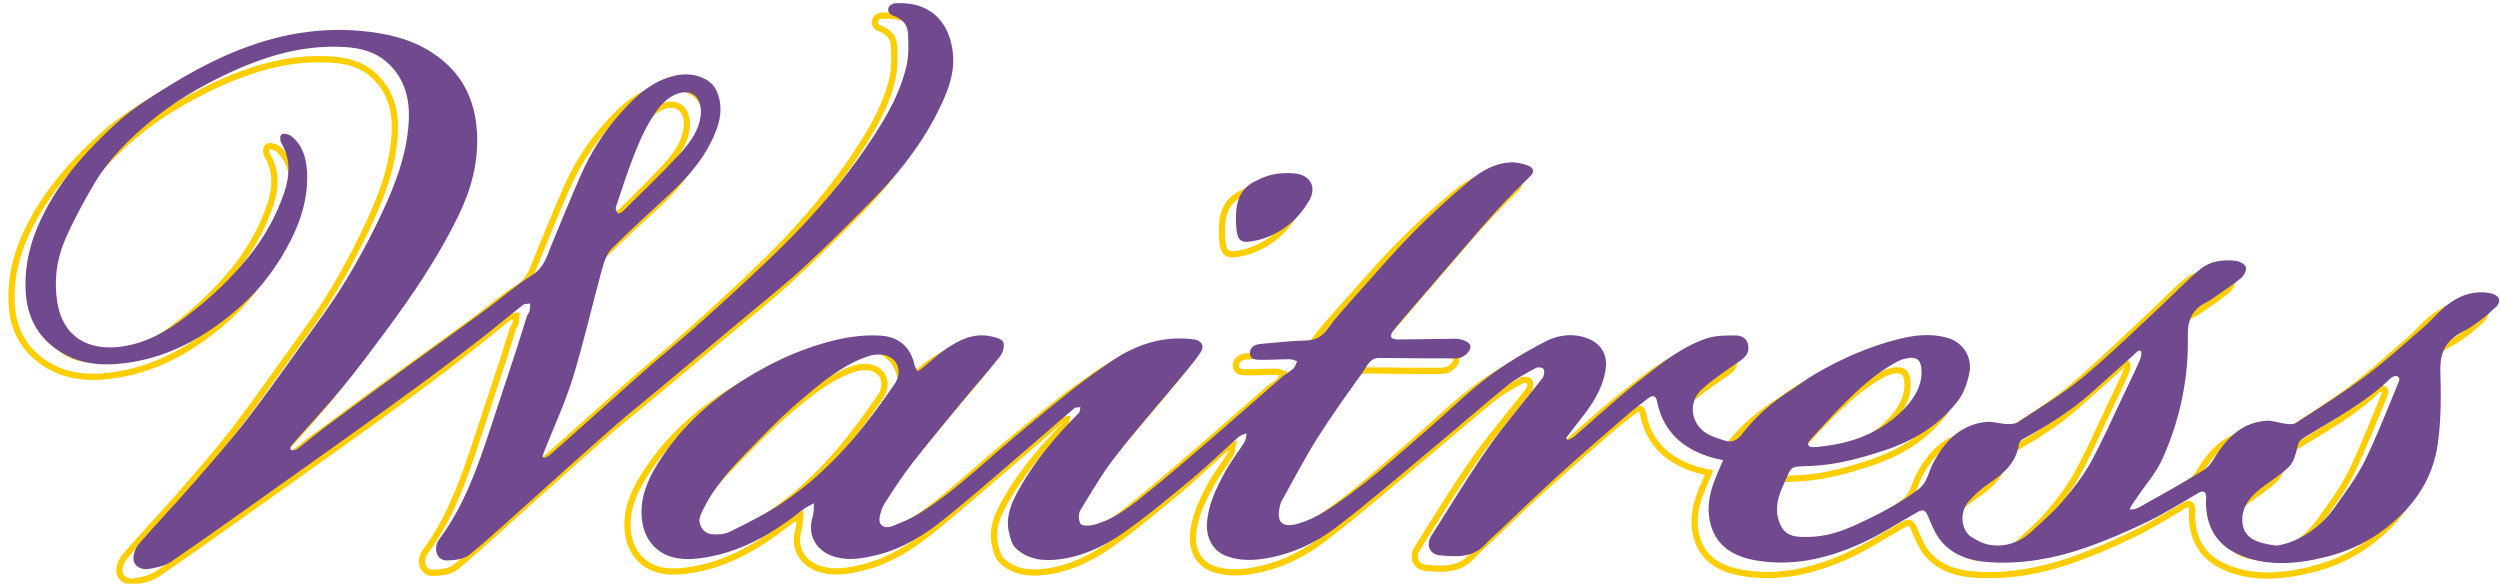
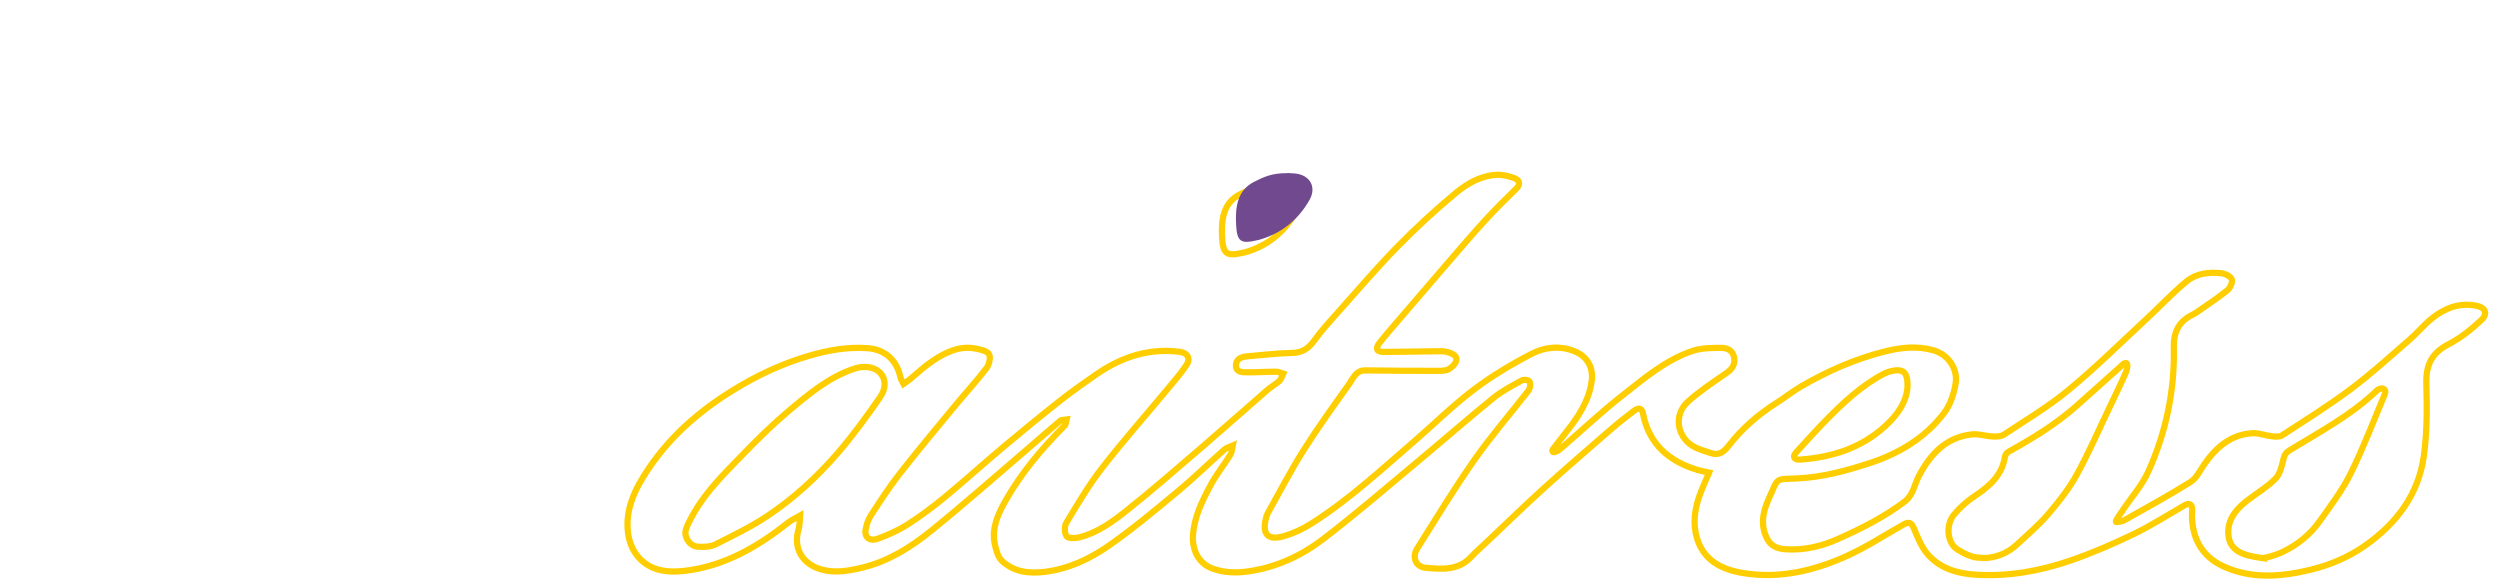
<svg xmlns="http://www.w3.org/2000/svg" id="Layer_1" data-name="Layer 1" viewBox="0 0 1605.17 374.71">
  <defs>
    <style>
      .cls-1 {
        fill: #71498f;
        stroke-width: 0px;
      }

      .cls-2 {
        fill: none;
        stroke: #ffce00;
        stroke-miterlimit: 10;
        stroke-width: 4px;
      }
    </style>
  </defs>
  <g>
    <path class="cls-2" d="M997.86,290.35c.8-.13,2.93-1.2,4.07-2.18,13.35-11.5,26.21-23.63,40.06-34.49,13.93-10.92,27.64-22.66,44.8-28.39,5.8-1.94,12.41-1.91,18.66-1.92,3.6,0,7.22,1.73,7.99,6.18.79,4.52-1.28,7.41-4.96,9.97-8.42,5.87-17.09,11.53-24.69,18.35-9.89,8.87-6.87,24.13,5.22,29.64,3.15,1.44,6.52,2.4,9.82,3.48,4.99,1.63,8.2-1.04,11-4.67,8.61-11.16,19.1-20.21,30.98-27.74,5.32-3.38,10.28-7.37,15.72-10.52,16.71-9.69,34.21-17.45,53.05-22.24,10.89-2.77,21.56-3.99,32.37-.72,9.11,2.76,15.39,11.95,13.63,21.61-1.16,6.36-3.37,13.21-7.19,18.27-12.27,16.24-29.09,26.25-48.38,32.52-14.92,4.85-30.02,8.93-45.67,9.66-15.26.71-12.23-1.05-18.85,13.51-3.7,8.14-5.45,17.25-.44,25.97,2.74,4.77,7.44,5.83,12.37,6.08,11.39.58,22.32-2.04,32.54-6.59,14.86-6.61,29.37-13.91,42.57-23.76,6.1-4.55,6.54-11.12,9.53-16.78,7.36-13.95,17.35-24.81,34.01-26.69,4.31-.48,8.82,1.13,13.26,1.34,2.43.12,5.39.08,7.27-1.16,13.98-9.25,28.51-17.9,41.38-28.53,17.36-14.33,33.44-30.22,49.98-45.54,8.72-8.07,16.84-16.83,25.99-24.36,6.19-5.09,14.36-6.12,22.32-5.22,2.47.28,6,2.03,6.71,3.96.66,1.82-1.1,5.57-2.94,7.06-6.03,4.88-12.58,9.13-18.95,13.59-1.09.76-2.22,1.49-3.41,2.07-8.76,4.27-12.18,11.2-11.95,20.94.66,27.7-4.98,54.35-16.27,79.52-4.06,9.06-11.03,16.81-16.61,25.2-1.29,1.93-4.73,6.62-4.28,7.29.32.42,4.28-.41,5.29-.98,14.28-8.08,28.73-15.91,42.61-24.63,3.88-2.44,6.18-7.51,8.98-11.53,7.55-10.82,16.96-18.91,30.71-19.77,4.11-.26,8.32,1.49,12.52,1.97,2.16.25,4.91.49,6.54-.58,14.88-9.69,29.99-19.11,44.19-29.74,13.13-9.83,25.3-20.96,37.72-31.71,4.99-4.32,9.21-9.55,14.34-13.67,8.01-6.43,17.12-10.05,27.74-8.29,6.45,1.07,8.6,5.03,3.94,9.4-6.34,5.95-13.4,11.57-21.08,15.54-10.84,5.6-14.55,13.44-14.19,25.36.47,15.42.5,31.06-1.6,46.29-3.37,24.52-17.25,43.06-37.28,57.28-10.61,7.53-22.45,12.59-34.78,15.64-19.1,4.72-38.76,6.47-57.26-2.3-13.51-6.41-19.68-18.29-19.57-33.28,0-1,.24-2,.18-2.99-.22-3.52-1.96-4.34-4.92-2.63-10.88,6.27-21.5,13.07-32.79,18.52-13.13,6.33-26.59,12.17-40.36,16.91-19.61,6.76-39.98,10.44-60.84,9.13-12.16-.77-23.83-4.13-31.8-14.18-3.53-4.45-5.68-10.09-7.95-15.4-1.68-3.93-3.11-4.68-6.9-2.54-12.13,6.86-23.89,14.56-36.55,20.25-21.23,9.55-43.64,14.74-67.07,10.67-13.11-2.28-24.51-8.07-28.78-22.15-2.74-9.05-1.62-18.15,1.44-26.94,1.74-4.98,4.02-9.77,6.32-15.28-2.74-.61-4.96-.97-7.11-1.61-18.52-5.52-31.48-16.47-35.35-36.28-.83-4.26-3.39-3.57-5.83-1.71-5.03,3.83-10.01,7.73-14.78,11.87-14.42,12.51-28.89,24.97-43.03,37.79-12.49,11.32-24.57,23.09-36.83,34.67-3.26,3.08-6.69,6-9.71,9.29-8.22,8.94-18.93,8.08-29.31,7.1-6.52-.61-9-6.78-5.42-12.47,11.92-18.92,23.56-38.06,36.36-56.38,10.43-14.92,22.37-28.79,33.63-43.13.72-.91,1.52-1.83,1.97-2.83.76-1.89.76-3.98-.08-4.98-.78-.92-3.58-1.18-4.8-.5-6.21,3.48-12.67,6.77-18.16,11.22-15.71,12.74-30.93,26.1-46.48,39.04-20.94,17.44-41.55,35.32-63.2,51.84-13.89,10.6-29.89,17.93-47.59,20.48-7.84,1.13-15.56.96-23.13-1.79-8.22-2.99-13.14-11.01-12.55-21.13.7-11.77,5.83-22.11,11.21-32.19,3.72-6.96,8.73-13.23,12.92-19.96.96-1.54.9-3.7,1.31-5.58-1.75.79-3.83,1.21-5.21,2.43-10.05,8.91-19.67,18.34-30,26.92-14.43,11.98-28.86,24.07-44.22,34.79-12.2,8.52-25.81,14.94-41.05,16.82-10.12,1.25-19.81.16-27.49-6.92-2.63-2.42-3.85-6.9-4.67-10.67-2.25-10.3,2-19.48,6.81-27.98,10.19-18.01,23.48-33.72,38.07-48.36.81-.81.73-2.5,1.07-3.78-1.36.23-3.1,0-4.02.76-6.39,5.32-12.58,10.89-18.9,16.29-21.08,18.03-41.86,36.41-63.39,53.88-13.27,10.77-27.79,20.02-44.81,24.09-8.57,2.05-17.18,3.66-26.12,1.19-12.41-3.43-18.42-13.88-14.68-25.98.83-2.68.57-5.69.82-8.55-2.41,1.38-5.05,2.49-7.21,4.19-19.83,15.72-41.29,28.27-66.88,31.22-12.11,1.4-24.27-.28-31.89-11.83-2.2-3.33-3.63-7.51-4.24-11.48-2.42-15.91,4.36-29.34,12.77-41.92,15.43-23.09,36.37-40.38,60.16-54.14,13.61-7.88,27.92-14.29,43.23-18.75,12.33-3.6,24.5-5.74,37.26-4.88,11.28.76,18.95,7.5,21.3,18.63.32,1.5,1.33,2.85,2.03,4.27,1.26-.88,2.59-1.68,3.78-2.65,4.89-3.97,9.46-8.41,14.68-11.9,8.37-5.6,17.35-10.14,27.96-8.05,3.08.61,7.37,1.52,8.51,3.66,1.15,2.16-.01,6.75-1.77,9.04-6.67,8.65-14.1,16.72-21.06,25.16-11.81,14.32-23.72,28.57-35.13,43.2-6.51,8.35-12.26,17.31-18.04,26.2-1.67,2.57-2.67,5.77-3.26,8.82-.97,4.96,2.56,7.91,7.84,5.97,6.5-2.4,13-5.23,18.82-8.94,8.35-5.34,16.37-11.3,24.02-17.61,12.81-10.56,25.12-21.74,37.84-32.42,12.06-10.13,24.26-20.11,36.63-29.86,7.55-5.94,15.42-11.49,23.35-16.93,16.03-10.99,33.54-16.75,53.21-14.22,4.93.64,7.12,4.28,4.31,8.46-3.86,5.75-8.48,11-12.92,16.35-13.89,16.72-28.31,33.02-41.61,50.19-8.46,10.93-15.52,22.99-22.69,34.85-1.31,2.18-1.15,6.62.28,8.62,1.04,1.45,5.47,1.31,8.08.66,11.92-2.99,21.69-10.25,31-17.69,16.34-13.06,32.14-26.82,48.02-40.46,14.09-12.11,27.95-24.49,41.98-36.68,2.37-2.06,5.26-3.53,7.55-5.66,1.18-1.1,1.58-3.05,2.33-4.62-1.51-.44-3.03-1.26-4.54-1.26-6.16.01-12.32.44-18.48.38-3.05-.03-7.12.12-7.26-4.23-.13-3.96,3.09-5.64,6.75-5.96,9.78-.85,19.56-2.05,29.35-2.24,6.58-.13,10.55-2.93,14.24-8.04,4.62-6.42,10.02-12.29,15.3-18.21,12.68-14.2,25.07-28.7,38.38-42.29,11.72-11.96,24.13-23.33,37-34.04,7.34-6.11,15.99-11.15,26.02-11.76,3.83-.23,7.95.73,11.59,2.08,3.14,1.16,4.62,3.61,1.29,6.85-6.77,6.6-13.5,13.27-19.89,20.24-7.97,8.69-15.62,17.67-23.33,26.6-11.5,13.31-22.95,26.67-34.4,40.02-3.56,4.15-7.16,8.28-10.54,12.58-.8,1.02-1.48,3.01-1,3.93.47.9,2.47,1.41,3.8,1.4,10.83-.05,21.66-.3,32.49-.41,2.99-.03,6.15-.3,8.93.53,2.21.66,5.38,1.85,5.56,4.24.31,2.61-2.52,5.24-4.71,6.6-2.06,1.27-5.14,1.19-7.77,1.19-15.31,0-30.62-.08-45.93-.3-6.19-.09-7.84,5.13-10.47,8.82-10.02,14.03-20.13,28.01-29.32,42.58-8.32,13.18-15.48,27.09-23.12,40.69-.4.71-.6,1.56-.81,2.36-2.89,10.66.93,15.01,11.41,11.98,6.14-1.78,12.17-4.62,17.58-8.05,23.84-15.09,44.5-34.23,65.76-52.58,12.81-11.06,24.87-23.08,38.33-33.27,11.69-8.86,24.48-16.51,37.53-23.24,8.41-4.34,18.3-5.36,27.62-1.48,8.19,3.42,12,10.61,10.74,19.34-1.85,12.84-8.86,23.11-16.7,32.95-2.86,3.59-5.61,7.25-8.42,10.88-.44.65.09,1.64,1,1.55ZM440.07,342.6c.23,2.76,2.47,8.05,8.25,8.44,3.72.25,7.99.03,11.22-1.58,11.4-5.71,22.97-11.34,33.54-18.41,16.71-11.18,31.55-24.84,44.69-40.02,9.84-11.36,18.71-23.61,27.3-35.97,5.46-7.87,2.9-16.33-5.15-18.78-3.39-1.03-7.7-.79-11.11.33-16.44,5.4-29.52,16.39-42.44,27.26-10.21,8.58-19.77,17.99-29.06,27.58-11.76,12.15-24.01,23.99-32.36,38.96-2.11,3.79-5.21,9.43-4.88,12.17ZM1271.09,358.15c6.09.69,15.58-.97,23.63-8.25,6.87-6.4,14.11-12.52,20.2-19.61,6.78-7.89,13.36-16.22,18.37-25.28,7.86-14.22,14.34-29.2,21.37-43.87,3.51-7.32,7.07-14.63,10.31-22.07.74-1.71,1.42-5.27.39-5.92-1.61-.47-3.2,1.67-4.51,2.83-9.25,8.19-18.38,16.5-27.62,24.69-13.23,11.71-28.19,20.85-43.59,29.36-1.03.57-2.12,1.9-2.29,3.01-1.79,11.99-9.75,19-19.19,25.29-5.02,3.34-9.76,7.49-13.59,12.13-5.54,6.73-4.33,18.19,2.18,22.31,4.33,2.74,9.25,5.15,14.34,5.38ZM1452.32,358.29c1.53.21,8.21-1.55,12.49-3.52,9.94-4.59,18.42-11.38,24.75-20.34,6.96-9.84,14.38-19.58,19.68-30.31,8.21-16.61,14.81-34.01,22-51.12.15-.36.23-.75.28-1.15.16-1.48-1.18-2.7-2.63-2.4-.99.2-1.91.48-2.53,1.07-16.52,15.97-36.69,26.61-56.02,38.44-2.61,1.6-3.55,3.02-4.23,5.89-1.04,4.39-2.18,9.53-5.13,12.53-5.25,5.34-11.94,9.26-17.94,13.87-6.8,5.23-12.44,11.55-12.34,20.58.13,11.68,8.94,14.76,21.63,16.48ZM1224.76,248.32c.18-9.32-2.61-11.73-10.29-10.1-1.6.34-3.22.9-4.67,1.65-14.49,7.54-26.22,18.56-37.51,30.09-6.13,6.26-12.03,12.76-17.91,19.26-1.09,1.2-2.93,3.1-2.36,4.42.65,1.79,3.25,1.49,4.81,1.36,20.2-1.59,38.65-7.61,53.88-21.65,7.78-7.17,13.46-15.42,14.05-25.05Z" />
-     <path class="cls-2" d="M340.12,301.79c1.06.3,3.46-1.28,4.75-2.41,11.71-10.3,23.31-20.72,34.95-31.09,9.78-8.71,19.49-17.49,29.36-26.09,9.35-8.15,19-15.96,28.27-24.2,12.4-11.02,24.69-22.17,36.77-33.54,10.76-10.14,21.52-20.33,31.65-31.09,16.85-17.89,32.38-36.87,45.81-57.54,9.3-14.31,17.66-29.08,21.41-45.82,1.49-6.65,1.23-13.82.91-20.71-.27-5.82-4.1-9.36-9.71-11.31-.16-.06-.32-.13-.48-.2-3.1-1.54-2.61-6.12.63-7.35.5-.19,1.01-.32,1.52-.35,20.89-1.33,34.34,10.5,36.8,31.4,1.22,10.37-1.41,19.94-5.35,29.1-10.87,25.22-27.28,46.7-46.48,66.09-14.45,14.59-28.91,29.19-44.01,43.09-12.57,11.57-26.04,22.15-39.15,33.14-17.68,14.83-35.38,29.63-53.09,44.42-9.55,7.98-19.33,15.7-28.69,23.89-16.45,14.39-32.67,29.06-48.98,43.61-14.72,13.14-29.14,26.63-44.34,39.17-3.63,2.99-9.87,3.81-14.91,3.82-6.4.02-8.99-7.86-4.59-13.79,15.94-21.47,24.57-46.24,32.8-71.23,5.71-17.35,11.48-34.68,17.16-52.04,2.11-6.47,3.99-13.01,6.07-19.49.4-1.23,1.45-2.27,1.77-3.51.4-1.56.35-3.24.49-4.87-1.58.26-3.55.01-4.66.88-9.14,7.14-18.01,14.62-27.17,21.74-11.4,8.87-22.89,17.62-34.51,26.19-14.42,10.64-28.97,21.12-43.54,31.55-19.42,13.91-38.9,27.74-58.39,41.56-20.69,14.68-41.29,29.51-62.26,43.77-4.13,2.81-9.71,3.99-14.79,4.76-4.07.62-8.75-1.53-9.39-5.75-.49-3.24,1.18-7.71,3.42-10.31,11.17-12.97,23.04-25.32,34.28-38.23,12.43-14.28,25.02-28.5,36.5-43.53,16.1-21.08,31.21-42.92,46.78-64.4,15.06-20.77,27.53-43.09,38.41-66.22,8.65-18.38,15.91-37.39,17.25-58.04.99-15.19-2.36-28.8-14.34-39.24-7.52-6.55-16.71-8.77-26.29-9.39-26.82-1.74-51.58,5.75-75.55,17-17.82,8.36-34.74,18.34-49.8,30.83-14.14,11.73-27.28,24.91-36.61,41.06-6.54,11.32-12.89,22.86-18.05,34.85-5.48,12.71-7.15,26.51-4.94,40.22,3.57,22.08,19.72,31.25,41.17,28.34,15.74-2.14,28.96-9.72,41.52-19.26,14.79-11.23,28.25-23.73,39.9-38.08,10.12-12.47,18.03-26.5,23.13-41.66,3.51-10.42,4.24-21.5-1.96-31.84-.6-1-.64-2.32-.63-3.68s1.21-2.38,2.55-2.18c1.65.25,3.28.54,4.43,1.44,7.33,5.75,9.74,14.15,10.21,22.89.84,15.63-3.32,30.11-10.41,44.09-8.24,16.24-18.88,30.64-32.36,42.58-22.83,20.21-48.74,34.6-79.93,36.92-10.92.81-22.1-.6-31.64-5.55-15.3-7.93-24.65-20.9-26.12-38.79-1.6-19.36,3.4-37.01,12.33-54.03,11.68-22.25,28.29-40.5,46.63-57.05,10.26-9.26,22.33-16.65,34.16-23.97,10.85-6.72,22.16-12.88,33.79-18.12,28.03-12.63,57.39-19.23,88.32-16.37,16.34,1.51,32.15,5.02,46.17,14.34,18.45,12.25,27.17,29.65,28.23,51.44.92,18.95-3.83,36.32-12.17,53.32-12.88,26.27-29.11,50.29-46.45,73.67-9.19,12.4-18.44,24.79-28.27,36.68-10.03,12.13-20.85,23.6-31.22,35.46-.88,1-2.54,2.43-1.36,4.11,1.55.62,3.33-.1,4.42-.92,6.38-4.8,12.46-10,18.87-14.75,18.63-13.83,37.33-27.57,56.08-41.26,15.09-11.02,30.34-21.82,45.4-32.88,10.13-7.44,19.63-15.85,30.22-22.55,7.49-4.73,9.29-11.9,12.19-18.99,6.1-14.9,12.21-29.8,18.67-44.55,6.36-14.54,14.77-27.96,25.28-39.81,9.93-11.19,20.69-21.54,36.3-24.78,10.36-2.15,21.79,1.38,25.71,9.66,3.75,7.94,3.24,16.48.2,24.79-6.04,16.49-16.96,29.45-29.58,41.21-12.62,11.75-25.49,23.26-37.67,35.45-3.23,3.24-5.02,8.41-6.29,13.02-6.39,23.26-11.68,46.83-18.75,69.87-4.9,15.97-12.06,31.26-18.2,46.85-.46,1.17-.88,2.35-1.31,3.52-.11.26.25.83.8,1.03ZM441.01,80.53c.38-10.95-6.69-15.75-15.79-12.09-7.75,3.11-12.2,9.75-16.22,16.22-4.5,7.24-7.92,15.26-11.04,23.24-4.28,10.95-7.9,22.15-11.59,33.32-.35,1.05.81,2.6,1.27,3.92,1-.38,2.26-.5,2.95-1.18,12.35-12.26,24.97-24.27,36.79-37.03,7.09-7.66,13.16-16.37,13.63-26.39Z" />
    <path class="cls-2" d="M818.46,119.13c1.49.07,2.47.12,3.95.25,9.6.88,14.13,8.62,9.39,16.98-7.43,13.09-18.47,21.88-33.15,25.83-.16.04-.33.01-.49.05-10.64,2.54-12.99.9-13.52-10.31-.51-10.81.67-21.56,11.47-27.14,6.58-3.39,12.08-5.69,21.06-5.61.11-.02.78-.11,1.28-.06Z" />
  </g>
  <g>
-     <path class="cls-1" d="M1006.86,282.35c.8-.13,2.93-1.2,4.07-2.18,13.35-11.5,26.21-23.63,40.06-34.49,13.93-10.92,27.64-22.66,44.8-28.39,5.8-1.94,12.41-1.91,18.66-1.92,3.6,0,7.22,1.73,7.99,6.18.79,4.52-1.28,7.41-4.96,9.97-8.42,5.87-17.09,11.53-24.69,18.35-9.89,8.87-6.87,24.13,5.22,29.64,3.15,1.44,6.52,2.4,9.82,3.48,4.99,1.63,8.2-1.04,11-4.67,8.61-11.16,19.1-20.21,30.98-27.74,5.32-3.38,10.28-7.37,15.72-10.52,16.71-9.69,34.21-17.45,53.05-22.24,10.89-2.77,21.56-3.99,32.37-.72,9.11,2.76,15.39,11.95,13.63,21.61-1.16,6.36-3.37,13.21-7.19,18.27-12.27,16.24-29.09,26.25-48.38,32.52-14.92,4.85-30.02,8.93-45.67,9.66-15.26.71-12.23-1.05-18.85,13.51-3.7,8.14-5.45,17.25-.44,25.97,2.74,4.77,7.44,5.83,12.37,6.08,11.39.58,22.32-2.04,32.54-6.59,14.86-6.61,29.37-13.91,42.57-23.76,6.1-4.55,6.54-11.12,9.53-16.78,7.36-13.95,17.35-24.81,34.01-26.69,4.31-.48,8.82,1.13,13.26,1.34,2.43.12,5.39.08,7.27-1.16,13.98-9.25,28.51-17.9,41.38-28.53,17.36-14.33,33.44-30.22,49.98-45.54,8.72-8.07,16.84-16.83,25.99-24.36,6.19-5.09,14.36-6.12,22.32-5.22,2.47.28,6,2.03,6.71,3.96.66,1.82-1.1,5.57-2.94,7.06-6.03,4.88-12.58,9.13-18.95,13.59-1.09.76-2.22,1.49-3.41,2.07-8.76,4.27-12.18,11.2-11.95,20.94.66,27.7-4.98,54.35-16.27,79.52-4.06,9.06-11.03,16.81-16.61,25.2-1.29,1.93-4.73,6.62-4.28,7.29.32.42,4.28-.41,5.29-.98,14.28-8.08,28.73-15.91,42.61-24.63,3.88-2.44,6.18-7.51,8.98-11.53,7.55-10.82,16.96-18.91,30.71-19.77,4.11-.26,8.32,1.49,12.52,1.97,2.16.25,4.91.49,6.54-.58,14.88-9.69,29.99-19.11,44.19-29.74,13.13-9.83,25.3-20.96,37.72-31.71,4.99-4.32,9.21-9.55,14.34-13.67,8.01-6.43,17.12-10.05,27.74-8.29,6.45,1.07,8.6,5.03,3.94,9.4-6.34,5.95-13.4,11.57-21.08,15.54-10.84,5.6-14.55,13.44-14.19,25.36.47,15.42.5,31.06-1.6,46.29-3.37,24.52-17.25,43.06-37.28,57.28-10.61,7.53-22.45,12.59-34.78,15.64-19.1,4.72-38.76,6.47-57.26-2.3-13.51-6.41-19.68-18.29-19.57-33.28,0-1,.24-2,.18-2.99-.22-3.52-1.96-4.34-4.92-2.63-10.88,6.27-21.5,13.07-32.79,18.52-13.13,6.33-26.59,12.17-40.36,16.91-19.61,6.76-39.98,10.44-60.84,9.13-12.16-.77-23.83-4.13-31.8-14.18-3.53-4.45-5.68-10.09-7.95-15.4-1.68-3.93-3.11-4.68-6.9-2.54-12.13,6.86-23.89,14.56-36.55,20.25-21.23,9.55-43.64,14.74-67.07,10.67-13.11-2.28-24.51-8.07-28.78-22.15-2.74-9.05-1.62-18.15,1.44-26.94,1.74-4.98,4.02-9.77,6.32-15.28-2.74-.61-4.96-.97-7.11-1.61-18.52-5.52-31.48-16.47-35.35-36.28-.83-4.26-3.39-3.57-5.83-1.71-5.03,3.83-10.01,7.73-14.78,11.87-14.42,12.51-28.89,24.97-43.03,37.79-12.49,11.32-24.57,23.09-36.83,34.67-3.26,3.08-6.69,6-9.71,9.29-8.22,8.94-18.93,8.08-29.31,7.1-6.52-.61-9-6.78-5.42-12.47,11.92-18.92,23.56-38.06,36.36-56.38,10.43-14.92,22.37-28.79,33.63-43.13.72-.91,1.52-1.83,1.97-2.83.76-1.89.76-3.98-.08-4.98-.78-.92-3.58-1.18-4.8-.5-6.21,3.48-12.67,6.77-18.16,11.22-15.71,12.74-30.93,26.1-46.48,39.04-20.94,17.44-41.55,35.32-63.2,51.84-13.89,10.6-29.89,17.93-47.59,20.48-7.84,1.13-15.56.96-23.13-1.79-8.22-2.99-13.14-11.01-12.55-21.13.7-11.77,5.83-22.11,11.21-32.19,3.72-6.96,8.73-13.23,12.92-19.96.96-1.54.9-3.7,1.31-5.58-1.75.79-3.83,1.21-5.21,2.43-10.05,8.91-19.67,18.34-30,26.92-14.43,11.98-28.86,24.07-44.22,34.79-12.2,8.52-25.81,14.94-41.05,16.82-10.12,1.25-19.81.16-27.49-6.92-2.63-2.42-3.85-6.9-4.67-10.67-2.25-10.3,2-19.48,6.81-27.98,10.19-18.01,23.48-33.72,38.07-48.36.81-.81.73-2.5,1.07-3.78-1.36.23-3.1,0-4.02.76-6.39,5.32-12.58,10.89-18.9,16.29-21.08,18.03-41.86,36.41-63.39,53.88-13.27,10.77-27.79,20.02-44.81,24.09-8.57,2.05-17.18,3.66-26.12,1.19-12.41-3.43-18.42-13.88-14.68-25.98.83-2.68.57-5.69.82-8.55-2.41,1.38-5.05,2.49-7.21,4.19-19.83,15.72-41.29,28.27-66.88,31.22-12.11,1.4-24.27-.28-31.89-11.83-2.2-3.33-3.63-7.51-4.24-11.48-2.42-15.91,4.36-29.34,12.77-41.92,15.43-23.09,36.37-40.38,60.16-54.14,13.61-7.88,27.92-14.29,43.23-18.75,12.33-3.6,24.5-5.74,37.26-4.88,11.28.76,18.95,7.5,21.3,18.63.32,1.5,1.33,2.85,2.03,4.27,1.26-.88,2.59-1.68,3.78-2.65,4.89-3.97,9.46-8.41,14.68-11.9,8.37-5.6,17.35-10.14,27.96-8.05,3.08.61,7.37,1.52,8.51,3.66,1.15,2.16-.01,6.75-1.77,9.04-6.67,8.65-14.1,16.72-21.06,25.16-11.81,14.32-23.72,28.57-35.13,43.2-6.51,8.35-12.26,17.31-18.04,26.2-1.67,2.57-2.67,5.77-3.26,8.82-.97,4.96,2.56,7.91,7.84,5.97,6.5-2.4,13-5.23,18.82-8.94,8.35-5.34,16.37-11.3,24.02-17.61,12.81-10.56,25.12-21.74,37.84-32.42,12.06-10.13,24.26-20.11,36.63-29.86,7.55-5.94,15.42-11.49,23.35-16.93,16.03-10.99,33.54-16.75,53.21-14.22,4.93.64,7.12,4.28,4.31,8.46-3.86,5.75-8.48,11-12.92,16.35-13.89,16.72-28.31,33.02-41.61,50.19-8.46,10.93-15.52,22.99-22.69,34.85-1.31,2.18-1.15,6.62.28,8.62,1.04,1.45,5.47,1.31,8.08.66,11.92-2.99,21.69-10.25,31-17.69,16.34-13.06,32.14-26.82,48.02-40.46,14.09-12.11,27.95-24.49,41.98-36.68,2.37-2.06,5.26-3.53,7.55-5.66,1.18-1.1,1.58-3.05,2.33-4.62-1.51-.44-3.03-1.26-4.54-1.26-6.16.01-12.32.44-18.48.38-3.05-.03-7.12.12-7.26-4.23-.13-3.96,3.09-5.64,6.75-5.96,9.78-.85,19.56-2.05,29.35-2.24,6.58-.13,10.55-2.93,14.24-8.04,4.62-6.42,10.02-12.29,15.3-18.21,12.68-14.2,25.07-28.7,38.38-42.29,11.72-11.96,24.13-23.33,37-34.04,7.34-6.11,15.99-11.15,26.02-11.76,3.83-.23,7.95.73,11.59,2.08,3.14,1.16,4.62,3.61,1.29,6.85-6.77,6.6-13.5,13.27-19.89,20.24-7.97,8.69-15.62,17.67-23.33,26.6-11.5,13.31-22.95,26.67-34.4,40.02-3.56,4.15-7.16,8.28-10.54,12.58-.8,1.02-1.48,3.01-1,3.93.47.9,2.47,1.41,3.8,1.4,10.83-.05,21.66-.3,32.49-.41,2.99-.03,6.15-.3,8.93.53,2.21.66,5.38,1.85,5.56,4.24.31,2.61-2.52,5.24-4.71,6.6-2.06,1.27-5.14,1.19-7.77,1.19-15.31,0-30.62-.08-45.93-.3-6.19-.09-7.84,5.13-10.47,8.82-10.02,14.03-20.13,28.01-29.32,42.58-8.32,13.18-15.48,27.09-23.12,40.69-.4.71-.6,1.56-.81,2.36-2.89,10.66.93,15.01,11.41,11.98,6.14-1.78,12.17-4.62,17.58-8.05,23.84-15.09,44.5-34.23,65.76-52.58,12.81-11.06,24.87-23.08,38.33-33.27,11.69-8.86,24.48-16.51,37.53-23.24,8.41-4.34,18.3-5.36,27.62-1.48,8.19,3.42,12,10.61,10.74,19.34-1.85,12.84-8.86,23.11-16.7,32.95-2.86,3.59-5.61,7.25-8.42,10.88-.44.65.09,1.64,1,1.55ZM449.07,334.6c.23,2.76,2.47,8.05,8.25,8.44,3.72.25,7.99.03,11.22-1.58,11.4-5.71,22.97-11.34,33.54-18.41,16.71-11.18,31.55-24.84,44.69-40.02,9.84-11.36,18.71-23.61,27.3-35.97,5.46-7.87,2.9-16.33-5.15-18.78-3.39-1.03-7.7-.79-11.11.33-16.44,5.4-29.52,16.39-42.44,27.26-10.21,8.58-19.77,17.99-29.06,27.58-11.76,12.15-24.01,23.99-32.36,38.96-2.11,3.79-5.21,9.43-4.88,12.17ZM1280.09,350.15c6.09.69,15.58-.97,23.63-8.25,6.87-6.4,14.11-12.52,20.2-19.61,6.78-7.89,13.36-16.22,18.37-25.28,7.86-14.22,14.34-29.2,21.37-43.87,3.51-7.32,7.07-14.63,10.31-22.07.74-1.71,1.42-5.27.39-5.92-1.61-.47-3.2,1.67-4.51,2.83-9.25,8.19-18.38,16.5-27.62,24.69-13.23,11.71-28.19,20.85-43.59,29.36-1.03.57-2.12,1.9-2.29,3.01-1.79,11.99-9.75,19-19.19,25.29-5.02,3.34-9.76,7.49-13.59,12.13-5.54,6.73-4.33,18.19,2.18,22.31,4.33,2.74,9.25,5.15,14.34,5.38ZM1461.32,350.29c1.53.21,8.21-1.55,12.49-3.52,9.94-4.59,18.42-11.38,24.75-20.34,6.96-9.84,14.38-19.58,19.68-30.31,8.21-16.61,14.81-34.01,22-51.12.15-.36.23-.75.28-1.15.16-1.48-1.18-2.7-2.63-2.4-.99.2-1.91.48-2.53,1.07-16.52,15.97-36.69,26.61-56.02,38.44-2.61,1.6-3.55,3.02-4.23,5.89-1.04,4.39-2.18,9.53-5.13,12.53-5.25,5.34-11.94,9.26-17.94,13.87-6.8,5.23-12.44,11.55-12.34,20.58.13,11.68,8.94,14.76,21.63,16.48ZM1233.76,240.32c.18-9.32-2.61-11.73-10.29-10.1-1.6.34-3.22.9-4.67,1.65-14.49,7.54-26.22,18.56-37.51,30.09-6.13,6.26-12.03,12.76-17.91,19.26-1.09,1.2-2.93,3.1-2.36,4.42.65,1.79,3.25,1.49,4.81,1.36,20.2-1.59,38.65-7.61,53.88-21.65,7.78-7.17,13.46-15.42,14.05-25.05Z" />
-     <path class="cls-1" d="M349.12,293.79c1.06.3,3.46-1.28,4.75-2.41,11.71-10.3,23.31-20.72,34.95-31.09,9.78-8.71,19.49-17.49,29.36-26.09,9.35-8.15,19-15.96,28.27-24.2,12.4-11.02,24.69-22.17,36.77-33.54,10.76-10.14,21.52-20.33,31.65-31.09,16.85-17.89,32.38-36.87,45.81-57.54,9.3-14.31,17.66-29.08,21.41-45.82,1.49-6.65,1.23-13.82.91-20.71-.27-5.82-4.1-9.36-9.71-11.31-.64-.22-1.22-.61-1.77-1.09-1.89-1.65-1.59-4.61.61-5.83.93-.52,1.87-.91,2.83-.97,20.89-1.33,34.34,10.5,36.8,31.4,1.22,10.37-1.41,19.94-5.35,29.1-10.87,25.22-27.28,46.7-46.48,66.09-14.45,14.59-28.91,29.19-44.01,43.09-12.57,11.57-26.04,22.15-39.15,33.14-17.68,14.83-35.38,29.63-53.09,44.42-9.55,7.98-19.33,15.7-28.69,23.89-16.45,14.39-32.67,29.06-48.98,43.61-14.72,13.14-29.14,26.63-44.34,39.17-3.63,2.99-9.87,3.81-14.91,3.82-6.4.02-8.99-7.86-4.59-13.79,15.94-21.47,24.57-46.24,32.8-71.23,5.71-17.35,11.48-34.68,17.16-52.04,2.11-6.47,3.99-13.01,6.07-19.49.4-1.23,1.45-2.27,1.77-3.51.4-1.56.35-3.24.49-4.87-1.58.26-3.55.01-4.66.88-9.14,7.14-18.01,14.62-27.17,21.74-11.4,8.87-22.89,17.62-34.51,26.19-14.42,10.64-28.97,21.12-43.54,31.55-19.42,13.91-38.9,27.74-58.39,41.56-20.69,14.68-41.29,29.51-62.26,43.77-4.13,2.81-9.71,3.99-14.79,4.76-4.07.62-8.75-1.53-9.39-5.75-.49-3.24,1.18-7.71,3.42-10.31,11.17-12.97,23.04-25.32,34.28-38.23,12.43-14.28,25.02-28.5,36.5-43.53,16.1-21.08,31.21-42.92,46.78-64.4,15.06-20.77,27.53-43.09,38.41-66.22,8.65-18.38,15.91-37.39,17.25-58.04.99-15.19-2.36-28.8-14.34-39.24-7.52-6.55-16.71-8.77-26.29-9.39-26.82-1.74-51.58,5.75-75.55,17-17.82,8.36-34.74,18.34-49.8,30.83-14.14,11.73-27.28,24.91-36.61,41.06-6.54,11.32-12.89,22.86-18.05,34.85-5.48,12.71-7.15,26.51-4.94,40.22,3.57,22.08,19.72,31.25,41.17,28.34,15.74-2.14,28.96-9.72,41.52-19.26,14.79-11.23,28.25-23.73,39.9-38.08,10.12-12.47,18.03-26.5,23.13-41.66,3.51-10.42,4.24-21.5-1.96-31.84-.56-.94-.64-2.17-.63-3.45,0-1.49,1.34-2.6,2.81-2.37,1.56.25,3.08.54,4.16,1.39,7.33,5.75,9.74,14.15,10.21,22.89.84,15.63-3.32,30.11-10.41,44.09-8.24,16.24-18.88,30.64-32.36,42.58-22.83,20.21-48.74,34.6-79.93,36.92-10.92.81-22.1-.6-31.64-5.55-15.3-7.93-24.65-20.9-26.12-38.79-1.6-19.36,3.4-37.01,12.33-54.03,11.68-22.25,28.29-40.5,46.63-57.05,10.26-9.26,22.33-16.65,34.16-23.97,10.85-6.72,22.16-12.88,33.79-18.12,28.03-12.63,57.39-19.23,88.32-16.37,16.34,1.51,32.15,5.02,46.17,14.34,18.45,12.25,27.17,29.65,28.23,51.44.92,18.95-3.83,36.32-12.17,53.32-12.88,26.27-29.11,50.29-46.45,73.67-9.19,12.4-18.44,24.79-28.27,36.68-10.03,12.13-20.85,23.6-31.22,35.46-.88,1-2.54,2.43-1.36,4.11,1.55.62,3.33-.1,4.42-.92,6.38-4.8,12.46-10,18.87-14.75,18.63-13.83,37.33-27.57,56.08-41.26,15.09-11.02,30.34-21.82,45.4-32.88,10.13-7.44,19.63-15.85,30.22-22.55,7.49-4.73,9.29-11.9,12.19-18.99,6.1-14.9,12.21-29.8,18.67-44.55,6.36-14.54,14.77-27.96,25.28-39.81,9.93-11.19,20.69-21.54,36.3-24.78,10.36-2.15,21.79,1.38,25.71,9.66,3.75,7.94,3.24,16.48.2,24.79-6.04,16.49-16.96,29.45-29.58,41.21-12.62,11.75-25.49,23.26-37.67,35.45-3.23,3.24-5.02,8.41-6.29,13.02-6.39,23.26-11.68,46.83-18.75,69.87-4.9,15.97-12.06,31.26-18.2,46.85-.46,1.17-.88,2.35-1.31,3.52-.11.26.25.83.8,1.03ZM450.01,72.53c.38-10.95-6.69-15.75-15.79-12.09-7.75,3.11-12.2,9.75-16.22,16.22-4.5,7.24-7.92,15.26-11.04,23.24-4.28,10.95-7.9,22.15-11.59,33.32-.35,1.05.81,2.6,1.27,3.92,1-.38,2.26-.5,2.95-1.18,12.35-12.26,24.97-24.27,36.79-37.03,7.09-7.66,13.16-16.37,13.63-26.39Z" />
    <path class="cls-1" d="M827.46,111.13c1.49.07,2.47.12,3.95.25,9.6.88,14.13,8.62,9.39,16.98-7.43,13.09-18.47,21.88-33.15,25.83-.16.04-.33.01-.49.05-10.64,2.54-12.99.9-13.52-10.31-.51-10.81.67-21.56,11.47-27.14,6.58-3.39,12.08-5.69,21.06-5.61.11-.02.78-.11,1.28-.06Z" />
  </g>
</svg>